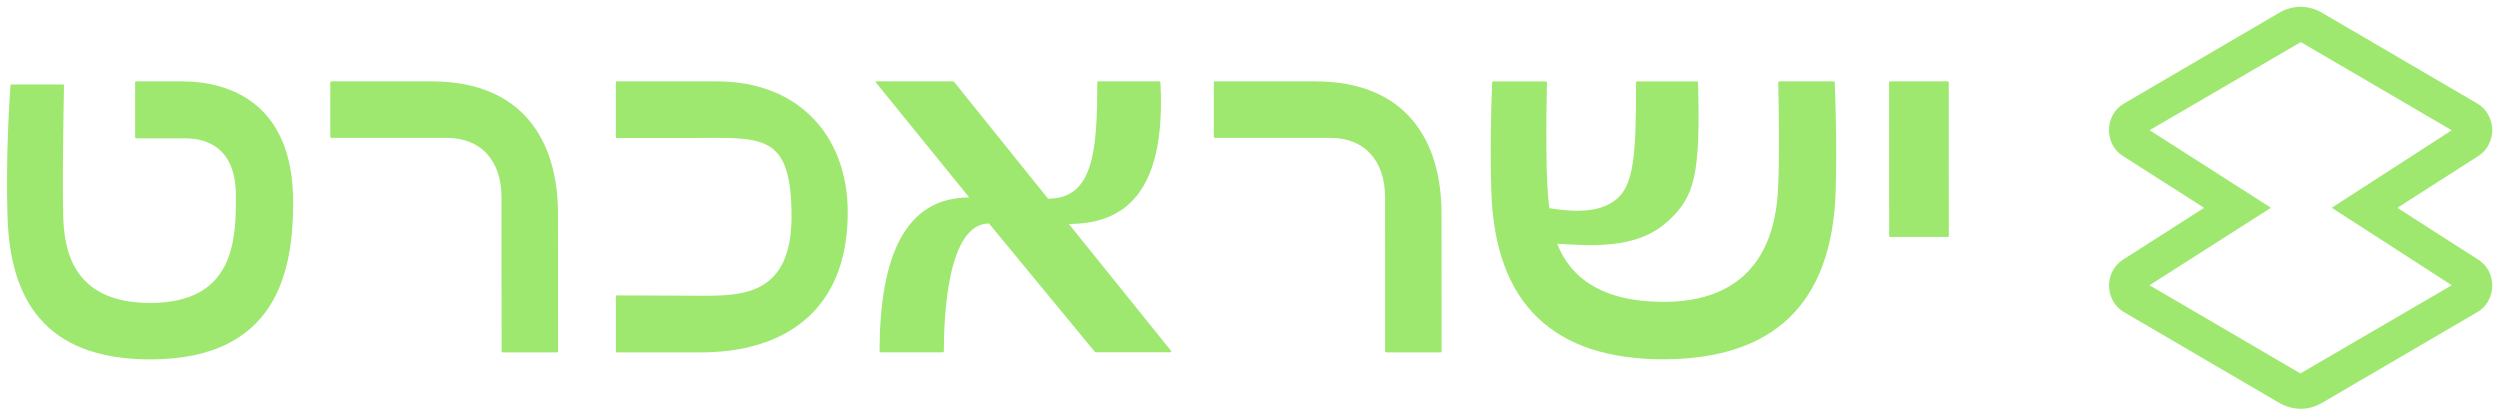
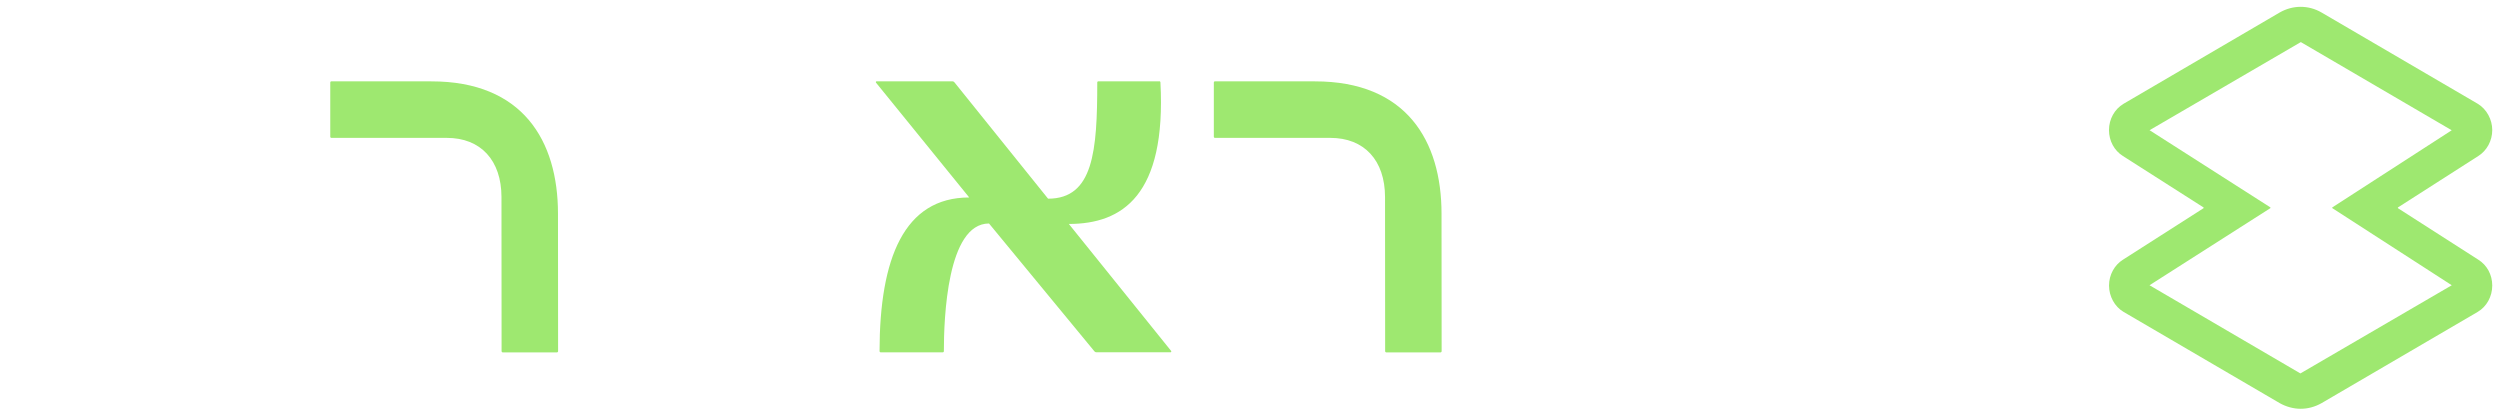
<svg xmlns="http://www.w3.org/2000/svg" width="139" height="23" viewBox="0 0 139 23" fill="none">
  <path d="M73.11 4.521H67.553C67.519 4.521 67.489 4.55 67.489 4.589V7.601C67.489 7.637 67.519 7.67 67.553 7.666H73.954C75.862 7.66 77.005 8.925 77.008 10.952L77.014 19.524C77.014 19.56 77.041 19.593 77.078 19.593H80.092C80.125 19.593 80.155 19.564 80.155 19.524L80.149 11.883C80.149 7.813 78.18 4.521 73.11 4.524" fill="#9EE870" />
  <path d="M23.981 4.521H18.424C18.391 4.521 18.363 4.55 18.363 4.589V7.601C18.363 7.637 18.394 7.67 18.427 7.666H24.829C26.737 7.66 27.879 8.925 27.882 10.952L27.888 19.524C27.888 19.56 27.916 19.593 27.952 19.593H30.966C30.999 19.593 31.03 19.564 31.03 19.524L31.024 11.883C31.024 7.813 29.055 4.521 23.984 4.524" fill="#9EE870" />
  <path d="M64.45 4.521H61.065C61.032 4.521 61.008 4.55 61.008 4.586C61.008 8.395 60.795 11.047 58.273 11.047L53.063 4.573C53.035 4.54 52.999 4.521 52.959 4.521H48.739C48.703 4.521 48.684 4.566 48.706 4.596L53.889 10.979C50.264 10.979 48.909 14.375 48.903 19.521C48.903 19.557 48.931 19.59 48.967 19.59H52.415C52.449 19.59 52.479 19.564 52.479 19.525C52.479 17.709 52.658 12.426 54.989 12.426L60.853 19.538C60.88 19.57 60.916 19.587 60.956 19.587H65.082C65.118 19.587 65.137 19.541 65.115 19.512L59.428 12.452C62.399 12.452 64.854 10.865 64.52 4.579C64.52 4.547 64.493 4.518 64.462 4.518" fill="#9EE870" />
-   <path d="M108.283 4.521H105.093C105.059 4.521 105.029 4.55 105.032 4.589L105.038 13.109C105.038 13.145 105.065 13.177 105.102 13.174H108.292C108.325 13.174 108.356 13.142 108.356 13.106L108.35 4.589C108.35 4.553 108.322 4.521 108.289 4.521" fill="#9EE870" />
-   <path d="M39.861 4.521H34.304C34.271 4.521 34.241 4.55 34.241 4.589V7.605C34.241 7.64 34.271 7.673 34.304 7.673H38.321C42.371 7.666 44.005 7.325 44.009 12.042C44.009 16.261 41.456 16.44 39.239 16.444L34.307 16.424C34.274 16.424 34.244 16.453 34.244 16.489V19.524C34.244 19.56 34.274 19.593 34.307 19.593H38.98C43.532 19.59 47.138 17.348 47.135 11.808C47.135 7.575 44.425 4.521 39.852 4.524" fill="#9EE870" />
-   <path d="M10.089 4.521H7.574C7.54 4.521 7.513 4.55 7.513 4.589V7.624C7.513 7.66 7.543 7.692 7.577 7.692H10.287C11.849 7.689 13.116 8.532 13.116 10.855C13.116 13.177 13.131 16.84 8.361 16.844C3.913 16.847 3.551 13.717 3.512 11.909C3.46 9.517 3.548 5.337 3.56 4.761C3.56 4.725 3.533 4.696 3.5 4.696H0.644C0.61 4.696 0.586 4.722 0.583 4.758C0.546 5.246 0.306 8.675 0.419 12.091C0.565 16.483 2.354 19.986 8.364 19.983C15.437 19.977 16.303 15.028 16.3 11.235C16.297 5.802 12.857 4.524 10.093 4.524" fill="#9EE870" />
-   <path d="M102.061 10.672C101.96 13.796 101.088 16.118 99.484 17.664C97.877 19.206 95.534 19.97 92.496 19.977C86.414 19.977 83.126 16.935 82.92 10.685C82.844 8.483 82.895 6.28 82.965 4.586C82.965 4.55 82.996 4.524 83.026 4.524H85.946C85.982 4.524 86.01 4.553 86.01 4.589C85.97 6.544 85.921 10.24 86.152 11.577C87.887 11.853 88.917 11.717 89.677 11.225C90.865 10.454 90.965 8.694 90.965 4.592C90.965 4.556 90.992 4.524 91.026 4.524H94.35C94.383 4.524 94.41 4.553 94.413 4.589C94.541 9.758 94.243 10.933 92.703 12.328C90.98 13.893 88.388 13.652 86.581 13.555C87.31 15.438 89.084 16.785 92.493 16.785C98.132 16.785 98.761 12.491 98.861 10.48C98.94 8.932 98.91 6.505 98.871 4.589C98.871 4.55 98.898 4.521 98.934 4.521H101.951C101.985 4.521 102.012 4.547 102.012 4.582C102.079 6.271 102.131 8.493 102.061 10.669" fill="#9EE870" />
  <path d="M137.794 14.439L133.331 11.579C133.313 11.569 133.313 11.54 133.331 11.53L137.794 8.674C138.271 8.375 138.569 7.822 138.569 7.233C138.569 6.644 138.259 6.068 137.761 5.769L129.081 0.697C128.355 0.274 127.483 0.274 126.747 0.697L118.067 5.772C117.569 6.068 117.259 6.628 117.259 7.233C117.259 7.838 117.56 8.378 118.034 8.674L122.512 11.53C122.53 11.54 122.53 11.569 122.512 11.579L118.043 14.435C117.563 14.732 117.262 15.281 117.262 15.877C117.262 16.472 117.572 17.048 118.07 17.341L126.75 22.413C127.112 22.617 127.516 22.728 127.917 22.728C128.318 22.728 128.716 22.621 129.081 22.413L137.761 17.341C138.259 17.048 138.569 16.485 138.569 15.877C138.569 15.268 138.271 14.735 137.794 14.439ZM127.902 20.763L119.513 15.86L126.228 11.576C126.246 11.566 126.246 11.537 126.228 11.527L119.516 7.239L127.926 2.34L136.315 7.243L129.682 11.527C129.664 11.537 129.664 11.566 129.682 11.576L136.318 15.86L127.902 20.763Z" fill="#9EE870" />
</svg>